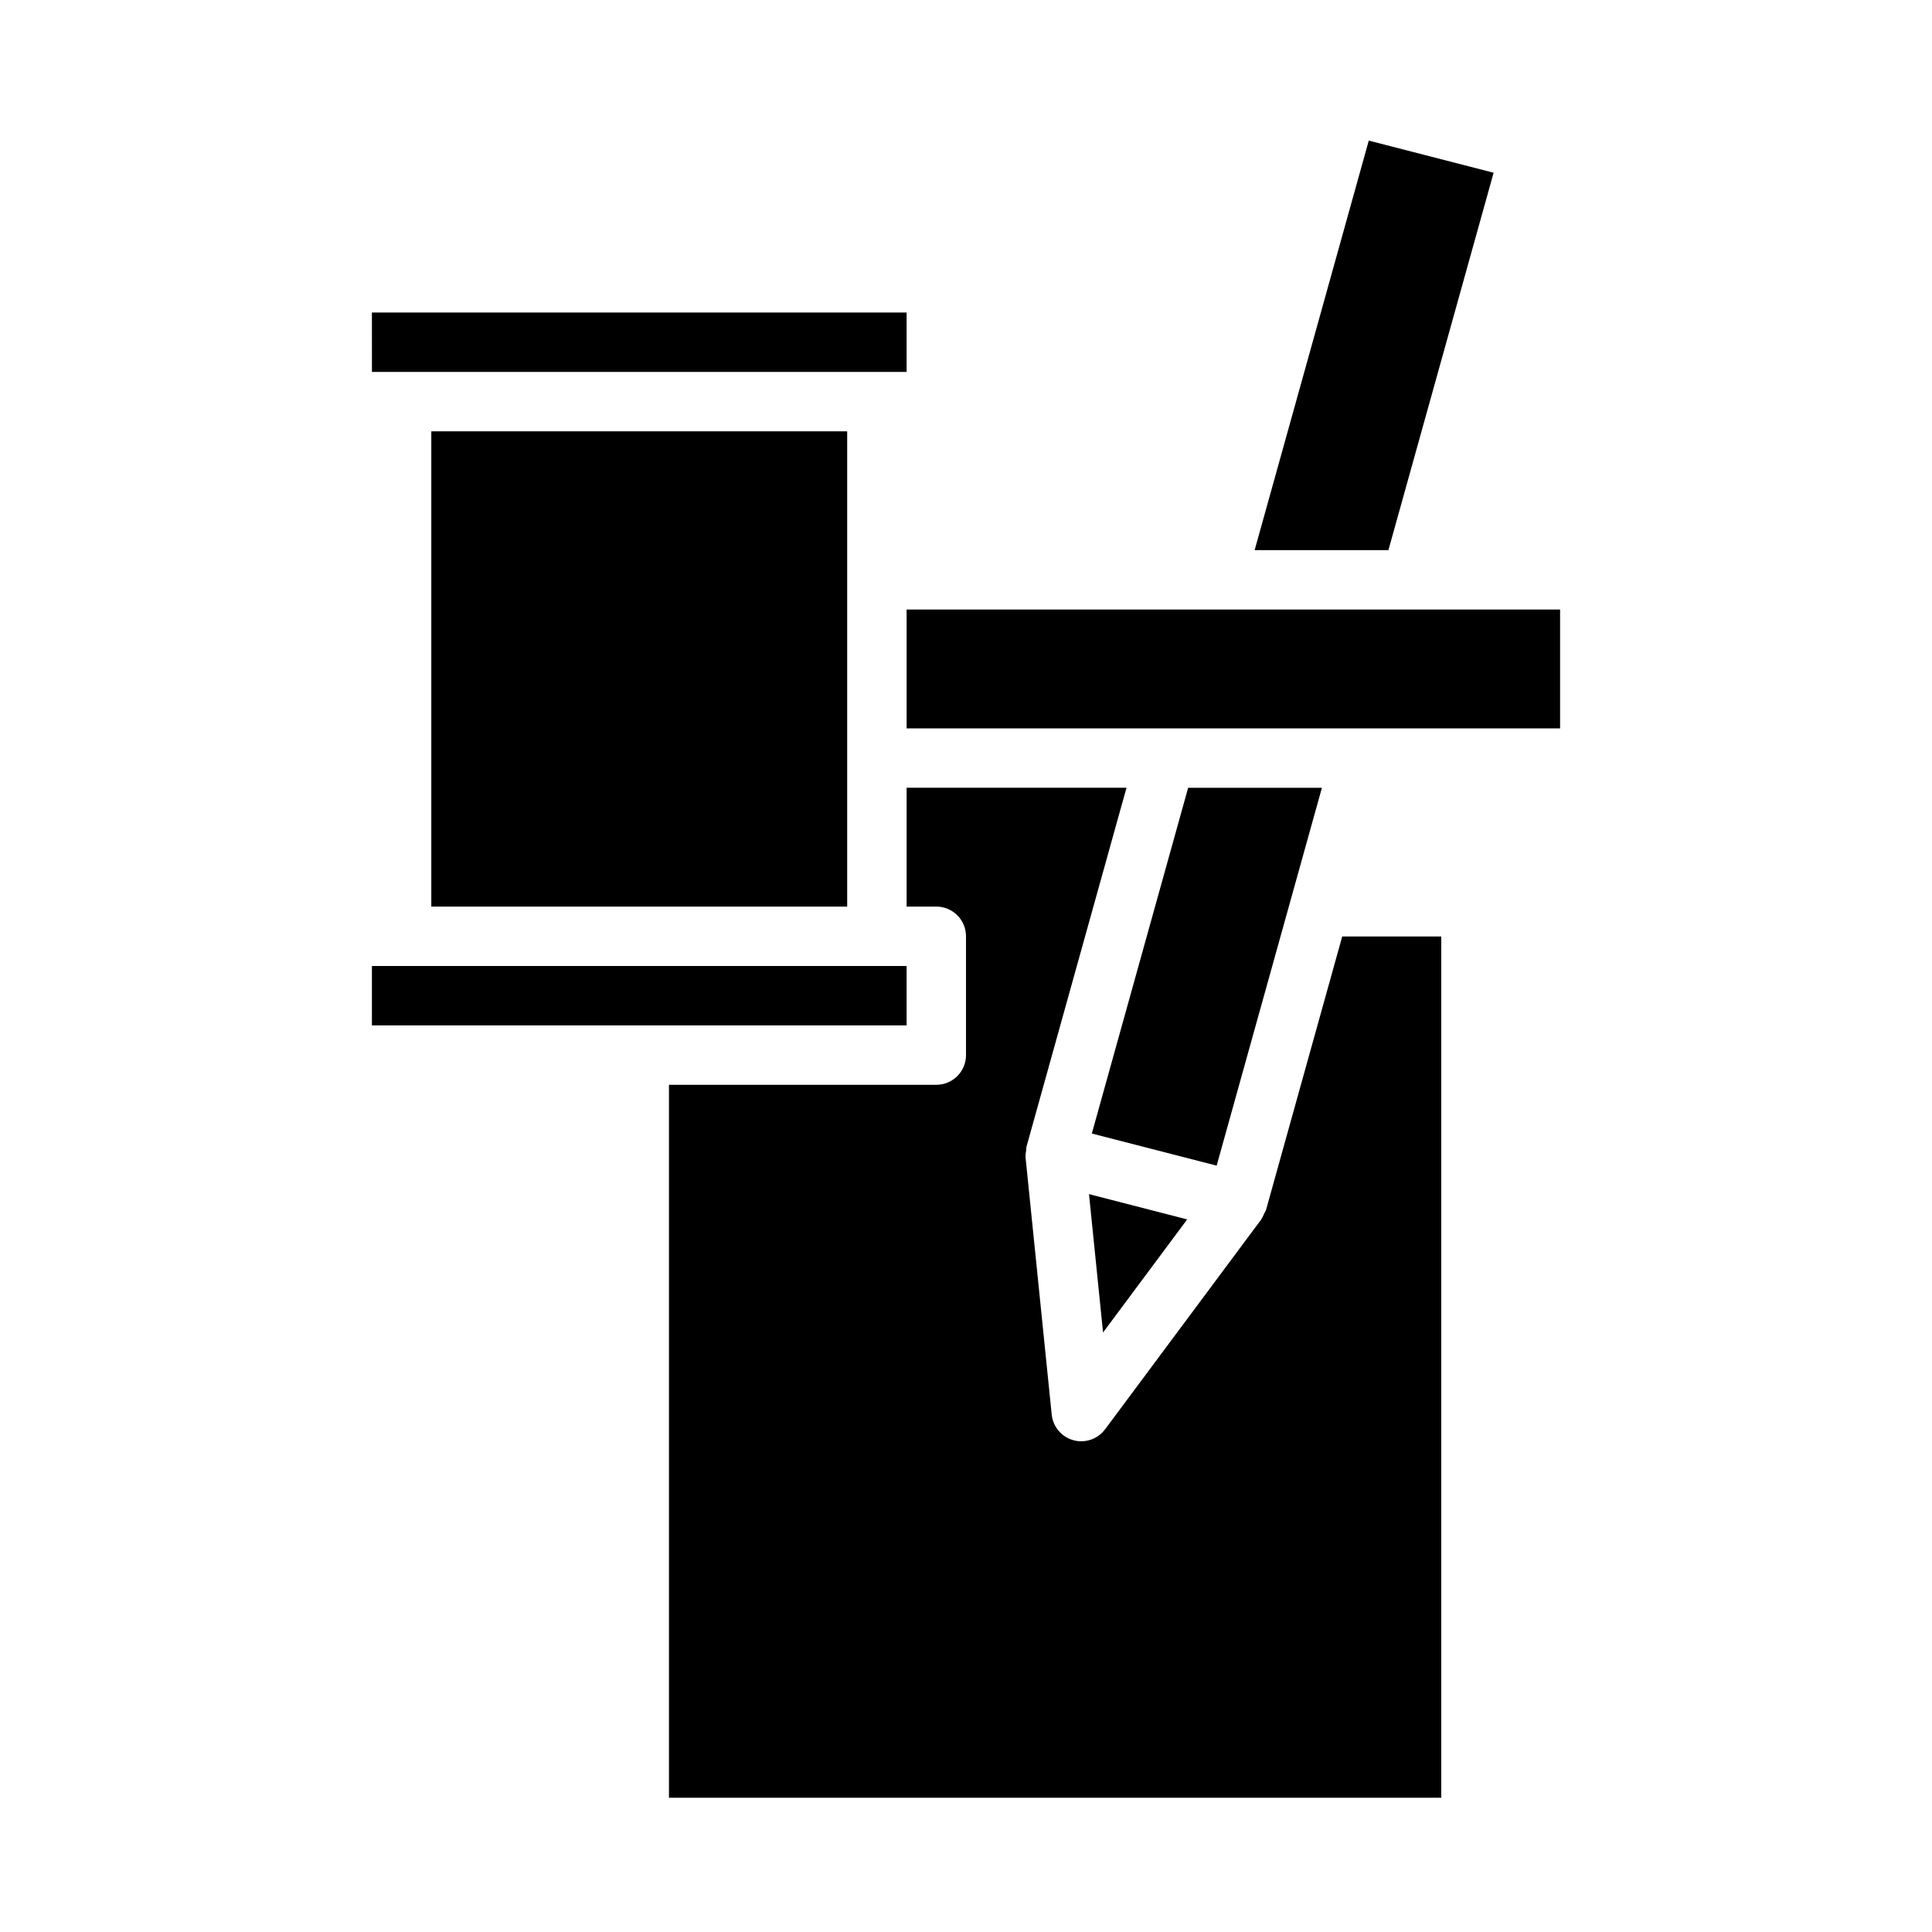
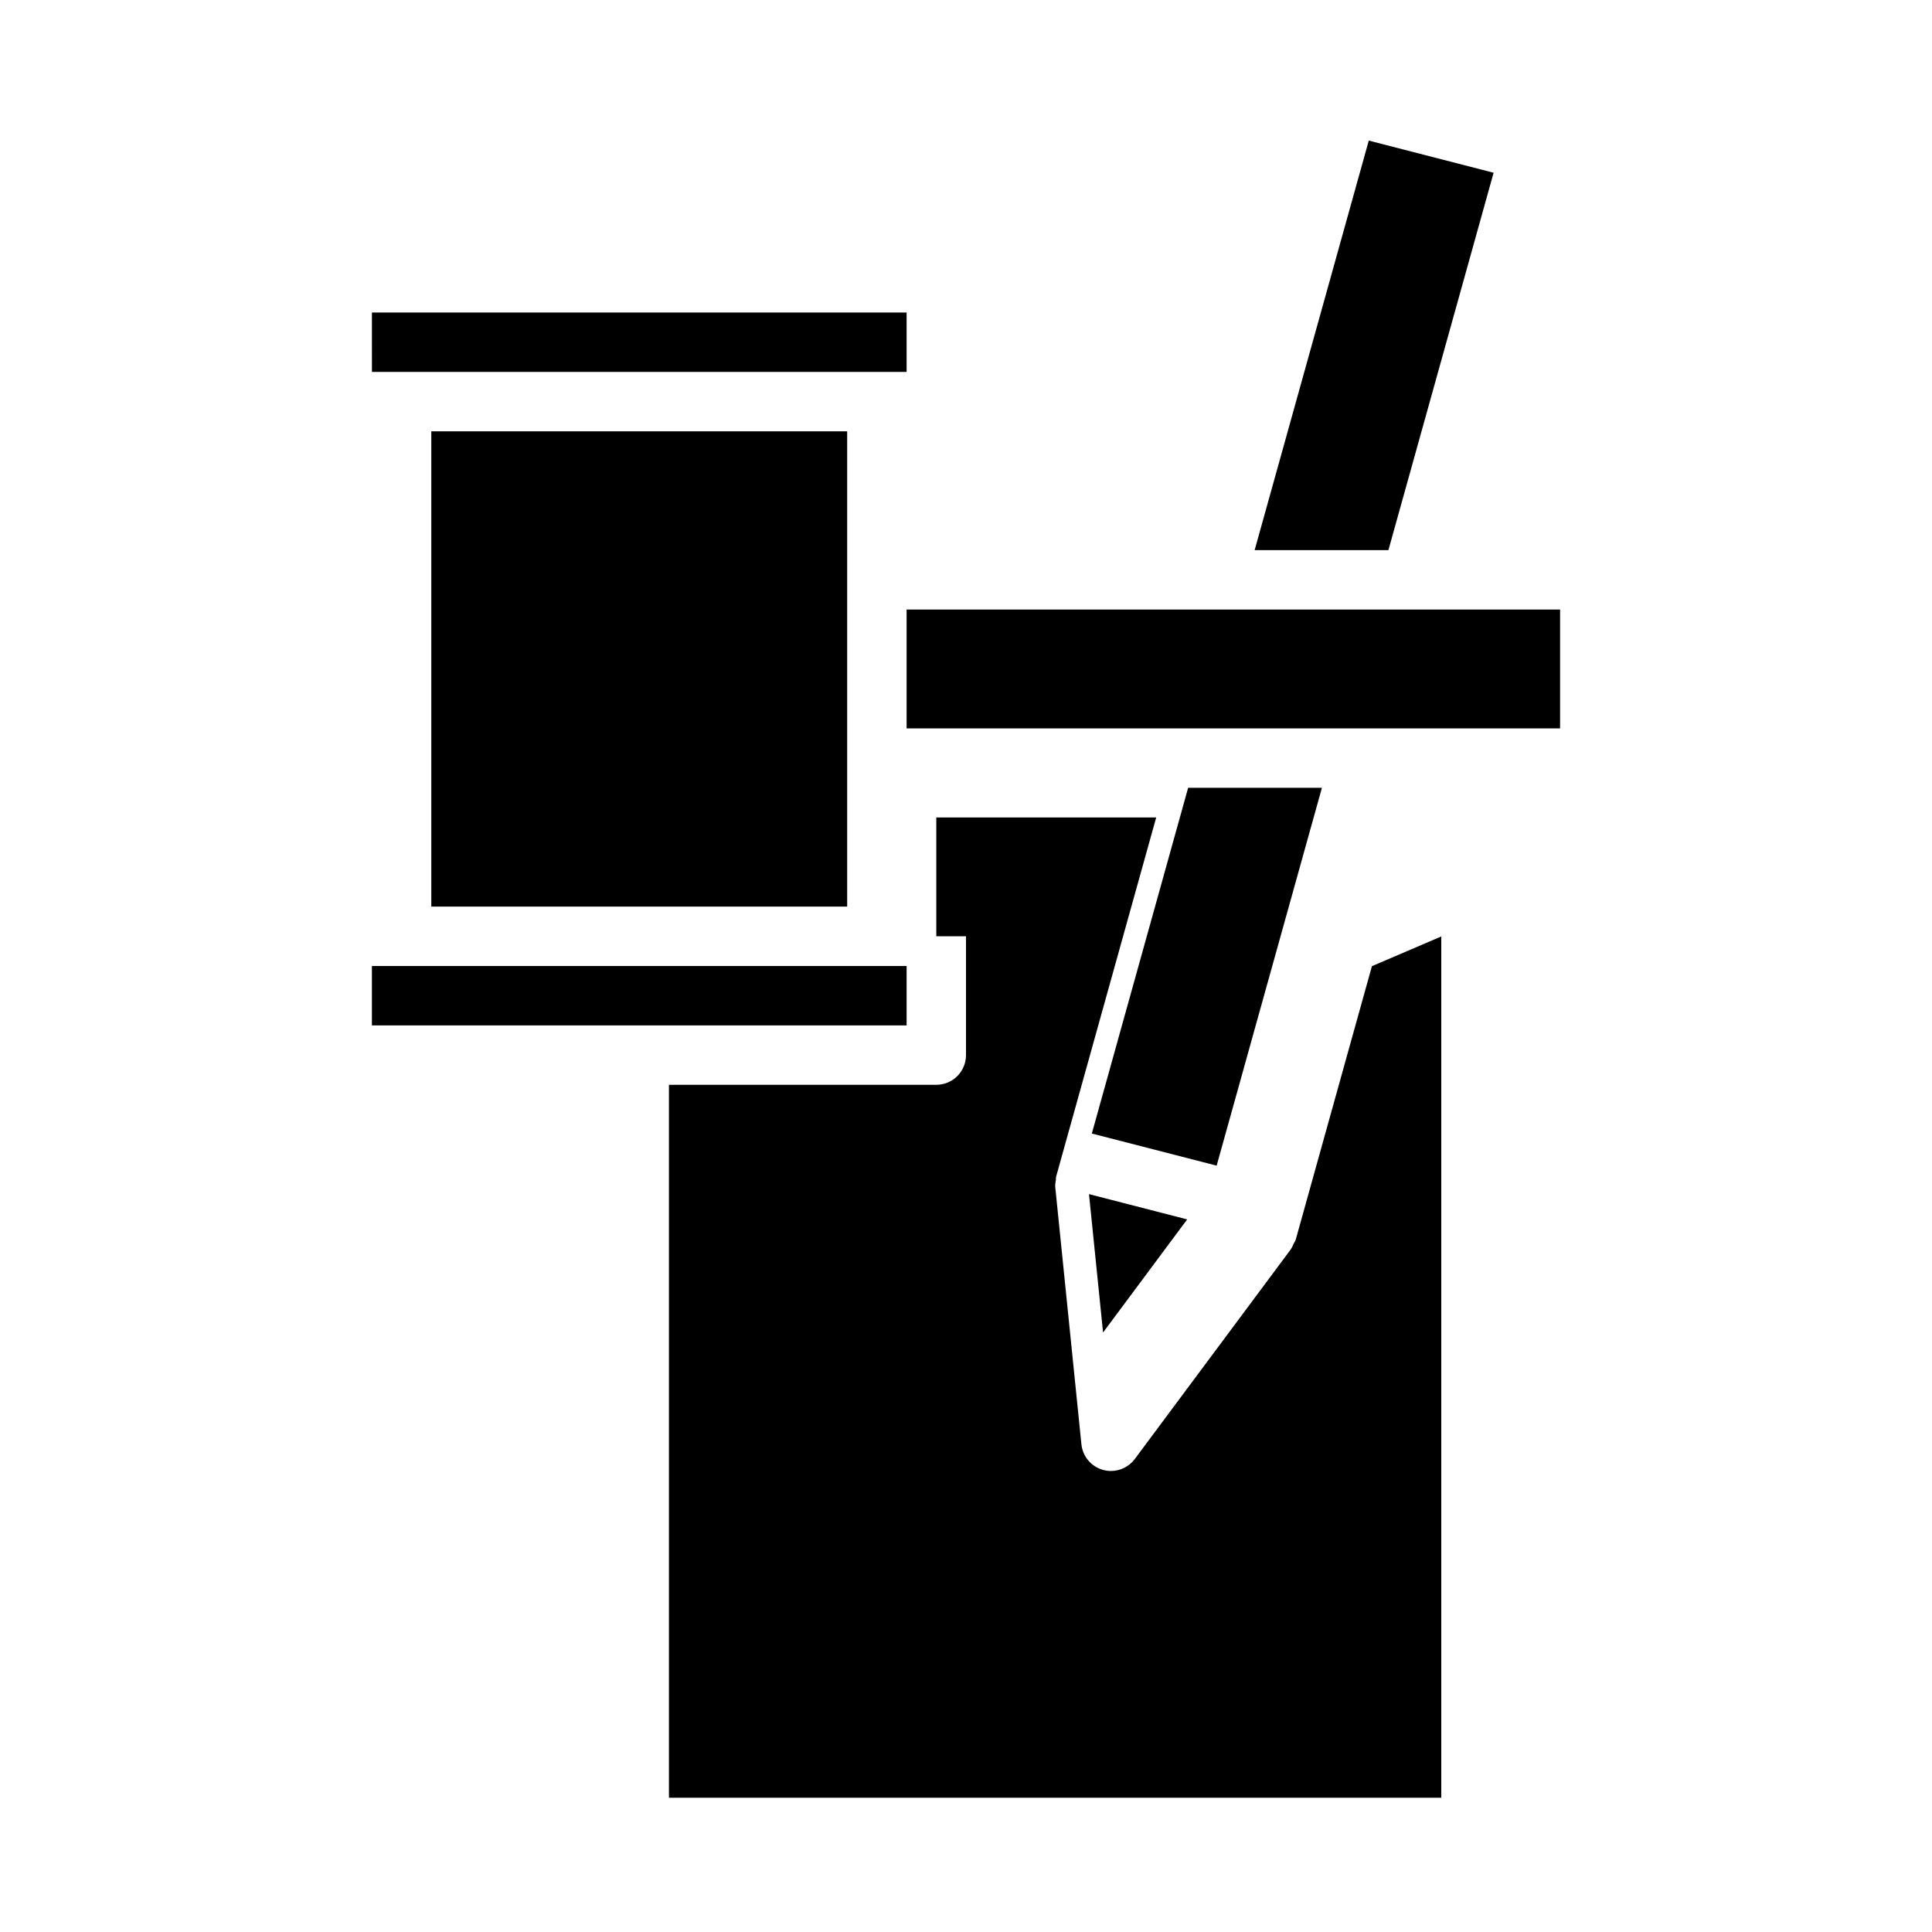
<svg xmlns="http://www.w3.org/2000/svg" fill="#000000" width="800px" height="800px" version="1.1" viewBox="144 144 512 512">
-   <path d="m506.74 181.26 33.082 8.516-27.879 100.02h-35.453zm-264.18 45.555h141.7v15.742h-7.871l-125.95 0.004h-7.871zm125.95 31.488v125.95l-110.21 0.004v-125.95zm-125.95 157.44v-15.742h141.7v15.742zm283.39-23.57v228.24h-204.67v-188.93h70.848c4.348 0 7.871-3.523 7.871-7.871v-31.488c0-4.348-3.523-7.871-7.871-7.871h-7.871v-31.488h58.277l-26.5 95.105c-0.012 0.043 0 0.086-0.012 0.129-0.004 0.02-0.023 0.035-0.027 0.059-0.062 0.242 0 0.477-0.039 0.719-0.105 0.664-0.238 1.332-0.168 2.004l6.926 68.094c0.328 3.234 2.606 5.93 5.734 6.793 0.695 0.191 1.398 0.285 2.094 0.285 2.449 0 4.805-1.145 6.316-3.172l41.41-55.652c0.043-0.059 0.051-0.133 0.094-0.188 0.246-0.352 0.387-0.773 0.574-1.168 0.199-0.414 0.48-0.789 0.602-1.23l20.164-72.367zm-92.605 52.223 25.527-91.629h35.453l-27.902 100.14zm25.273 22.758-22.297 29.969-3.727-36.668zm98.82-130.13h-173.18v-31.488h173.18z" />
+   <path d="m506.74 181.26 33.082 8.516-27.879 100.02h-35.453zm-264.18 45.555h141.7v15.742h-7.871l-125.95 0.004h-7.871zm125.95 31.488v125.95l-110.21 0.004v-125.95zm-125.95 157.44v-15.742h141.7v15.742zm283.39-23.57v228.24h-204.67v-188.93h70.848c4.348 0 7.871-3.523 7.871-7.871v-31.488h-7.871v-31.488h58.277l-26.5 95.105c-0.012 0.043 0 0.086-0.012 0.129-0.004 0.02-0.023 0.035-0.027 0.059-0.062 0.242 0 0.477-0.039 0.719-0.105 0.664-0.238 1.332-0.168 2.004l6.926 68.094c0.328 3.234 2.606 5.93 5.734 6.793 0.695 0.191 1.398 0.285 2.094 0.285 2.449 0 4.805-1.145 6.316-3.172l41.41-55.652c0.043-0.059 0.051-0.133 0.094-0.188 0.246-0.352 0.387-0.773 0.574-1.168 0.199-0.414 0.48-0.789 0.602-1.23l20.164-72.367zm-92.605 52.223 25.527-91.629h35.453l-27.902 100.14zm25.273 22.758-22.297 29.969-3.727-36.668zm98.82-130.13h-173.18v-31.488h173.18z" />
</svg>